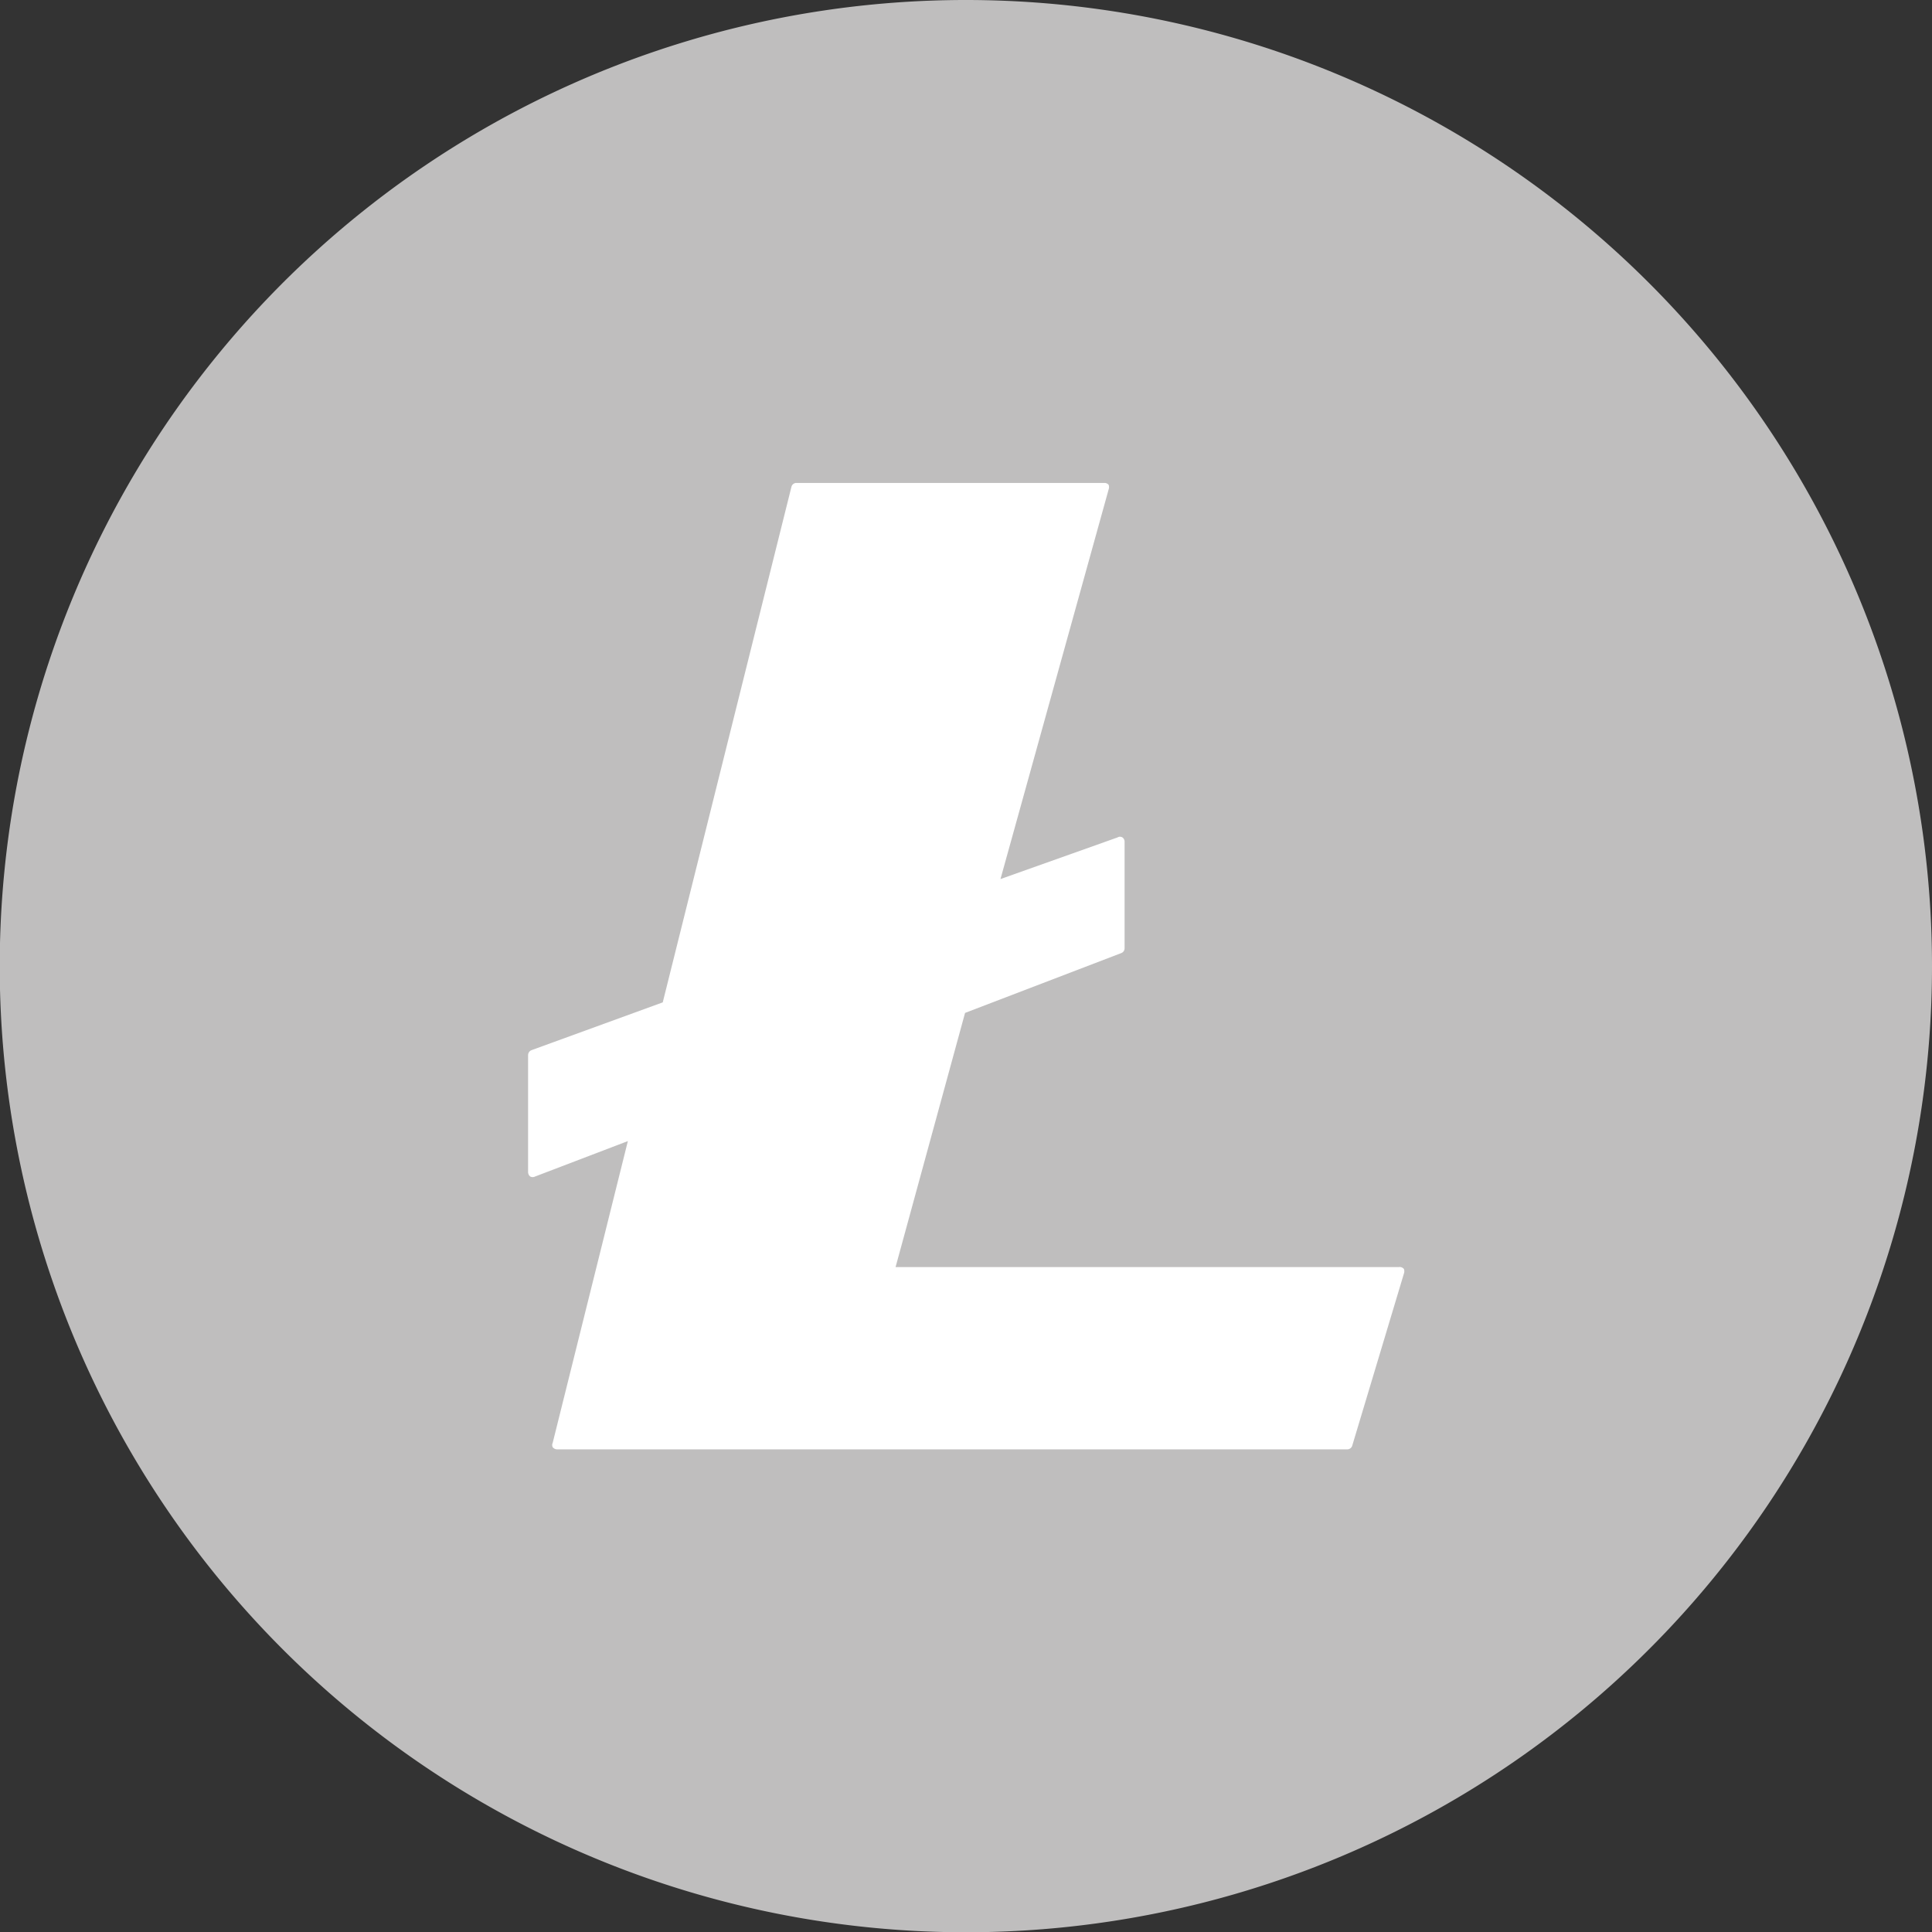
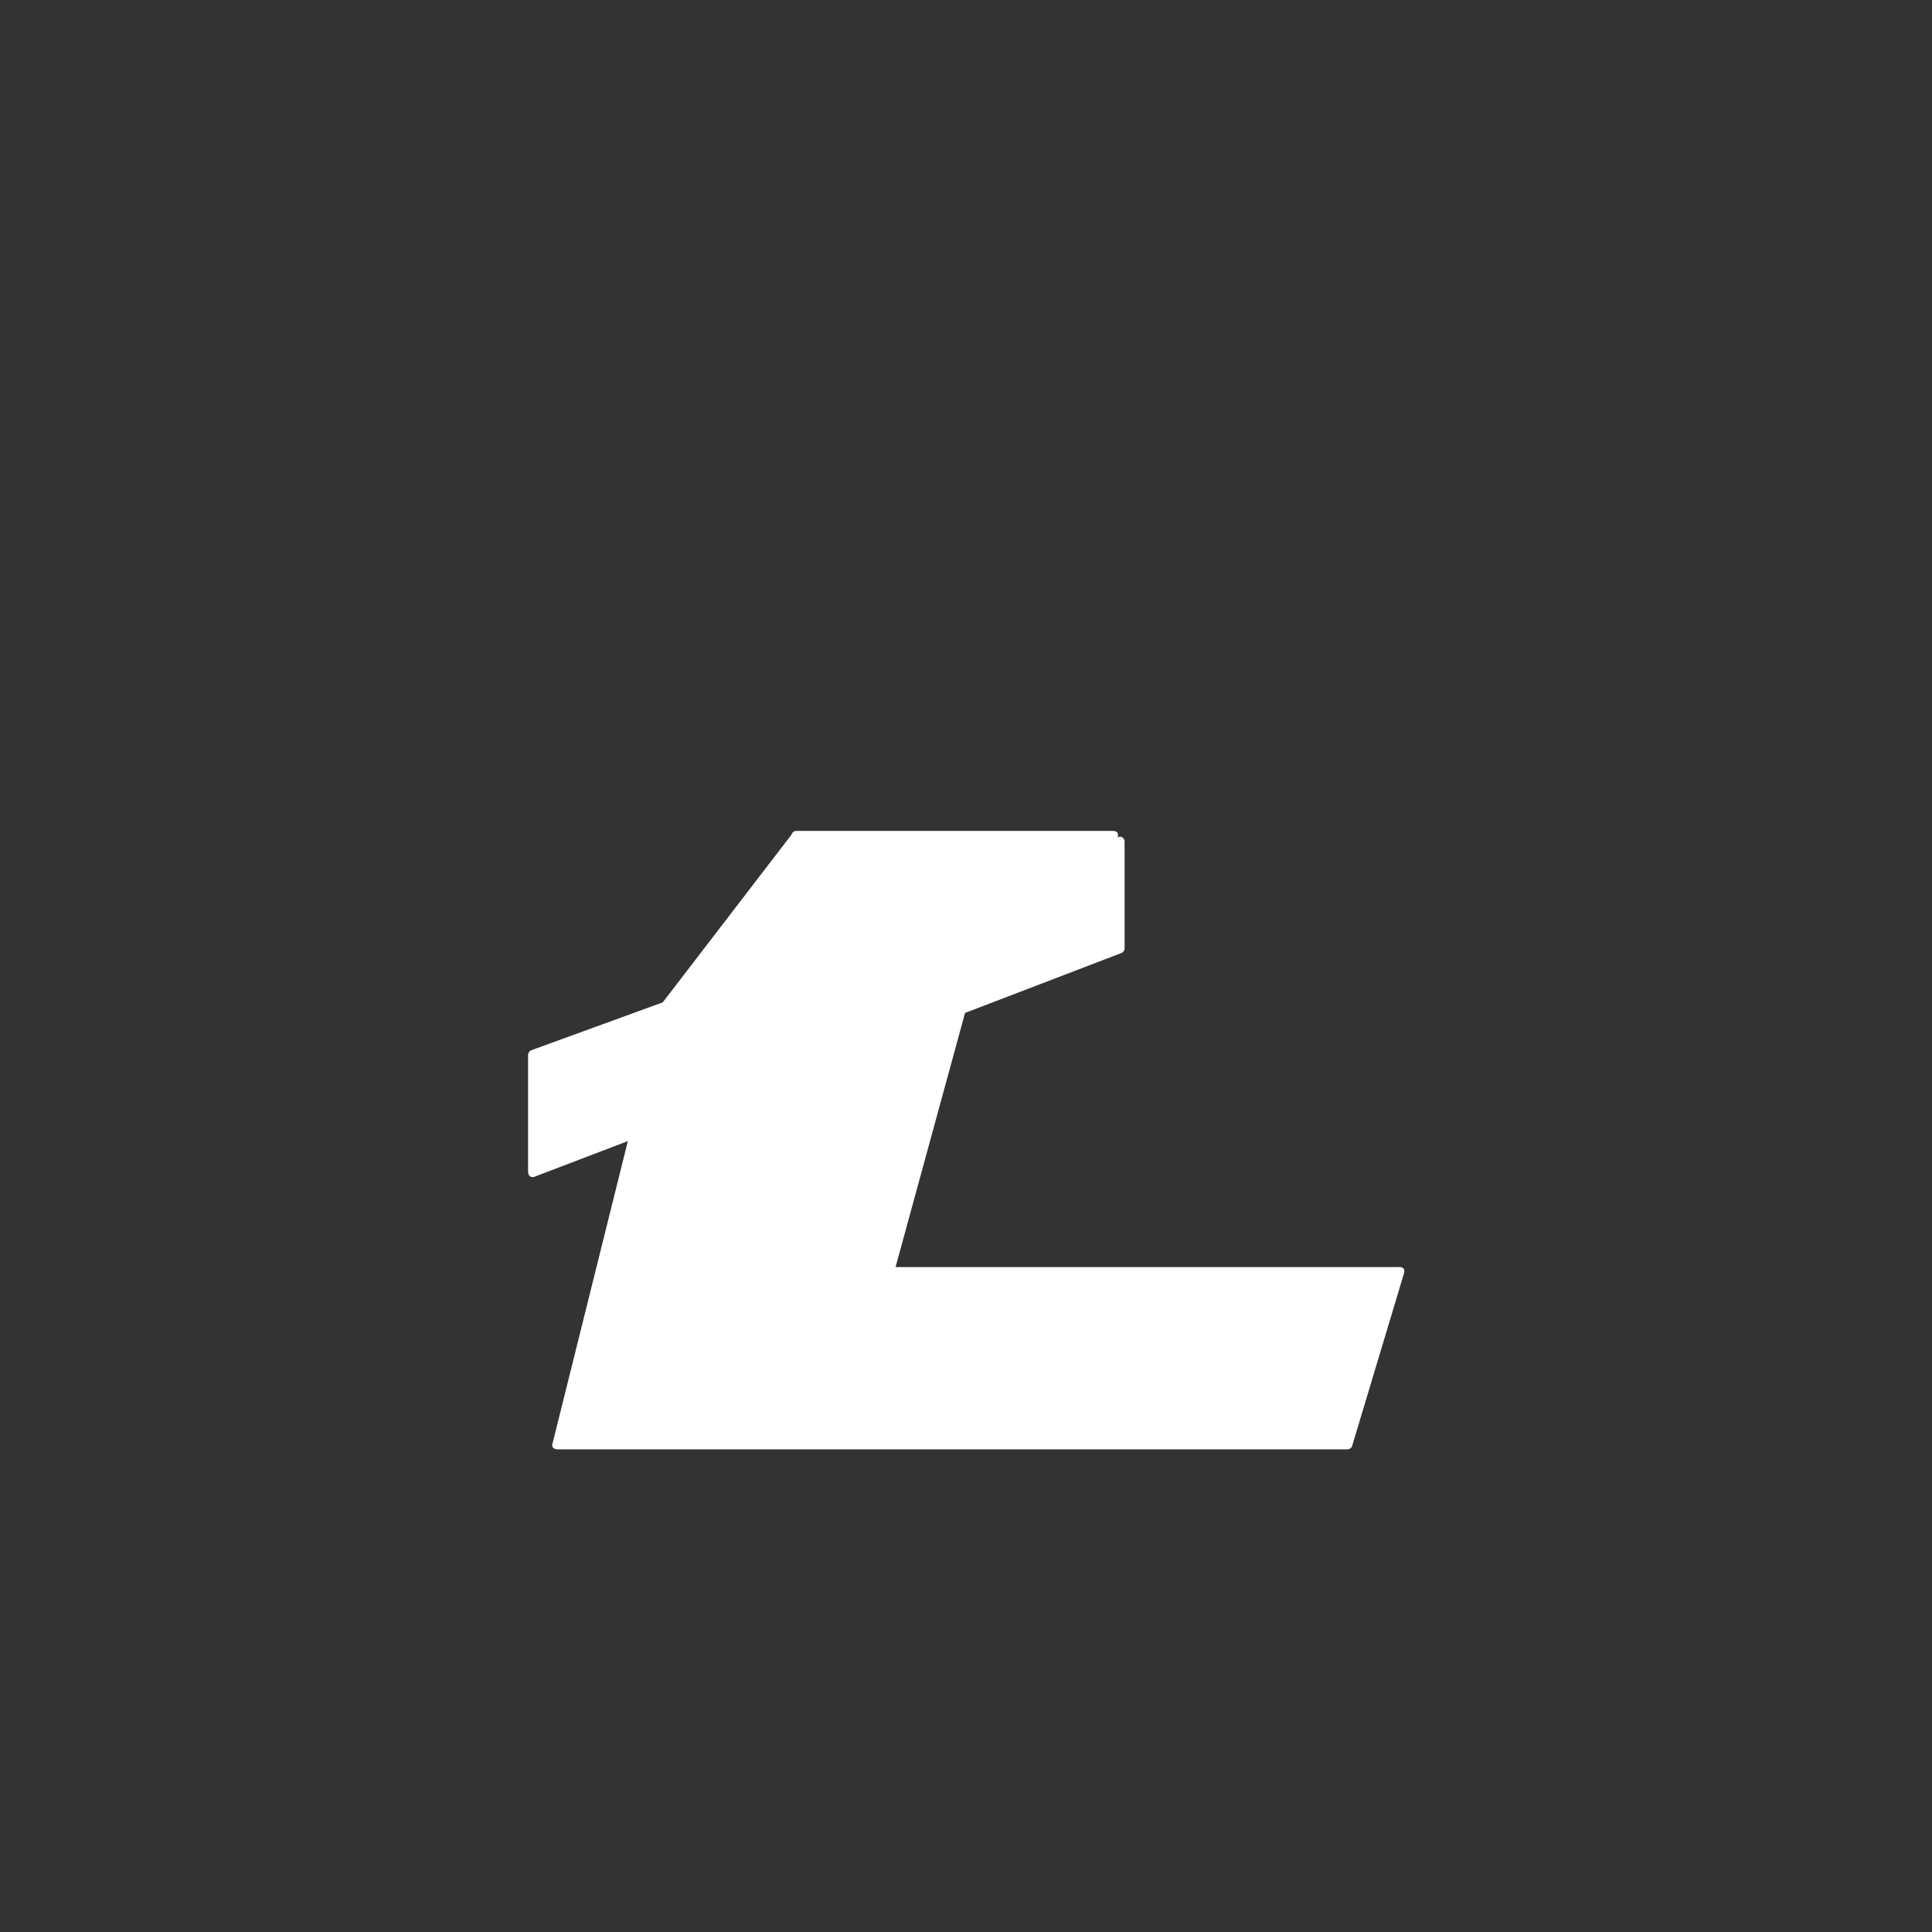
<svg xmlns="http://www.w3.org/2000/svg" viewBox="0 0 71.45 71.45">
  <rect x="0" y="0" width="71.45" height="71.45" fill="#333333" stroke="none" />
  <defs>
    <style>.cls-1{fill:#bfbebe;}.cls-2{fill:#fff;}</style>
  </defs>
  <title>Asset 5</title>
  <g id="Layer_2" data-name="Layer 2">
    <g id="Layer_1-2" data-name="Layer 1">
-       <path class="cls-1" d="M35.73,0A35.73,35.73,0,1,0,71.45,35.73,35.73,35.73,0,0,0,35.73,0Z" />
-       <path class="cls-2" d="M51.73,46.86H33.12l2.57-9.4,5.77-2.21a.19.19,0,0,0,.13-.18V31.13a.19.19,0,0,0-.08-.16.17.17,0,0,0-.18,0L37,32.51,41,18.1a.25.25,0,0,0,0-.17.2.2,0,0,0-.16-.07H29.45a.19.19,0,0,0-.18.14L24.51,37.07l-4.86,1.77a.2.2,0,0,0-.12.18v4.33a.21.21,0,0,0,.08.16.19.19,0,0,0,.18,0l3.43-1.31L20.44,53.36a.18.18,0,0,0,0,.16.21.21,0,0,0,.15.08H49.83a.19.19,0,0,0,.18-.14l1.91-6.36a.25.25,0,0,0,0-.17A.2.2,0,0,0,51.73,46.86Z" />
+       <path class="cls-2" d="M51.73,46.86H33.12l2.57-9.4,5.77-2.21a.19.19,0,0,0,.13-.18V31.13a.19.19,0,0,0-.08-.16.17.17,0,0,0-.18,0a.25.25,0,0,0,0-.17.2.2,0,0,0-.16-.07H29.45a.19.19,0,0,0-.18.14L24.51,37.07l-4.86,1.77a.2.2,0,0,0-.12.18v4.33a.21.21,0,0,0,.08.16.19.19,0,0,0,.18,0l3.43-1.31L20.44,53.36a.18.18,0,0,0,0,.16.21.21,0,0,0,.15.08H49.83a.19.19,0,0,0,.18-.14l1.91-6.36a.25.25,0,0,0,0-.17A.2.2,0,0,0,51.73,46.86Z" />
    </g>
  </g>
</svg>